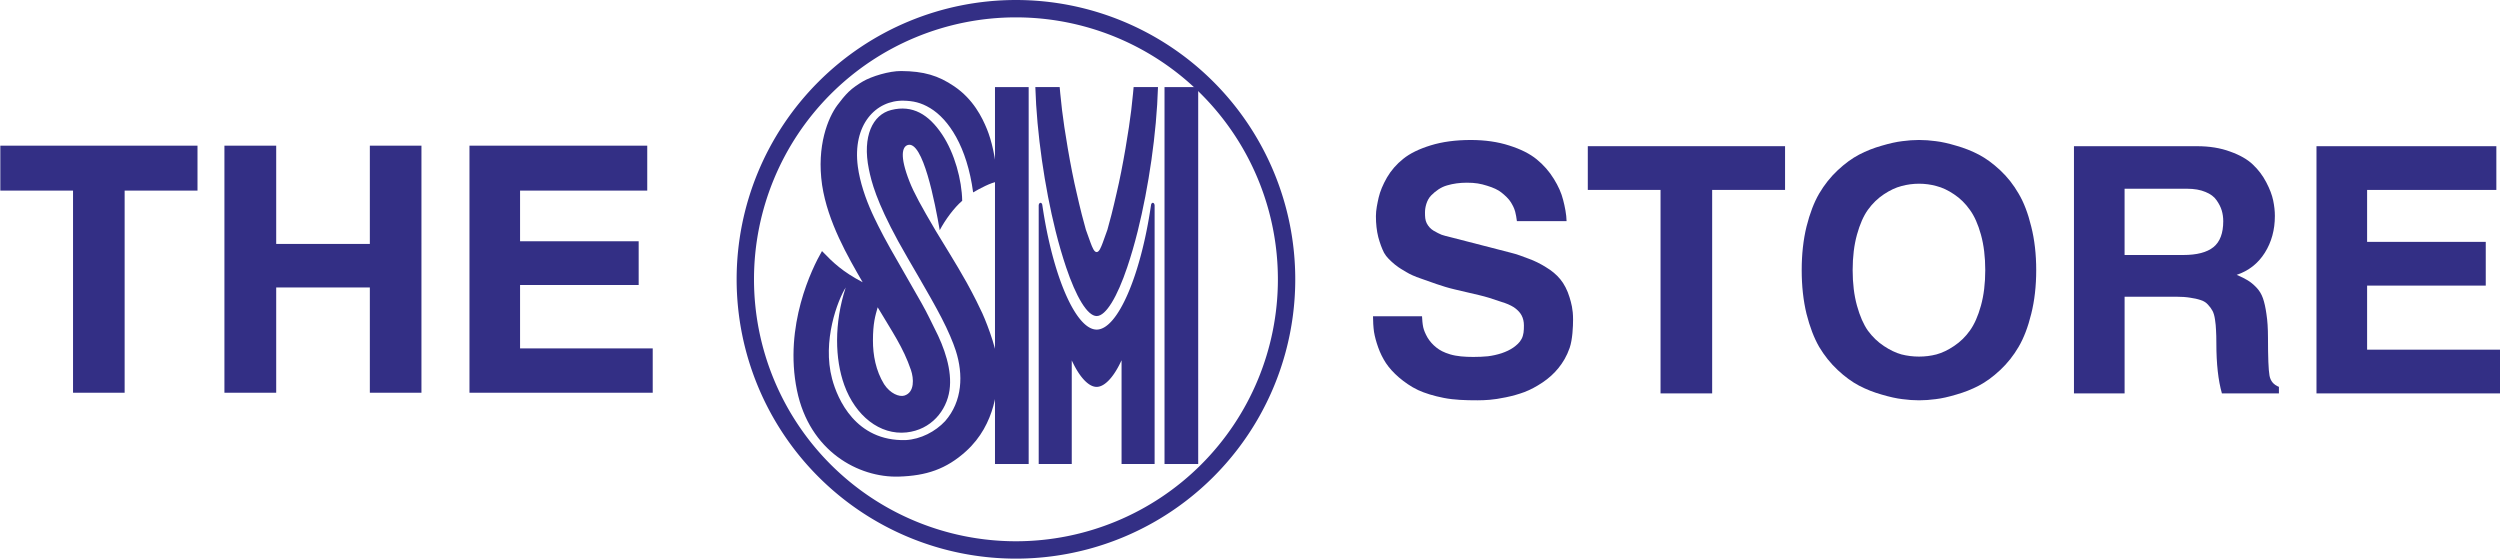
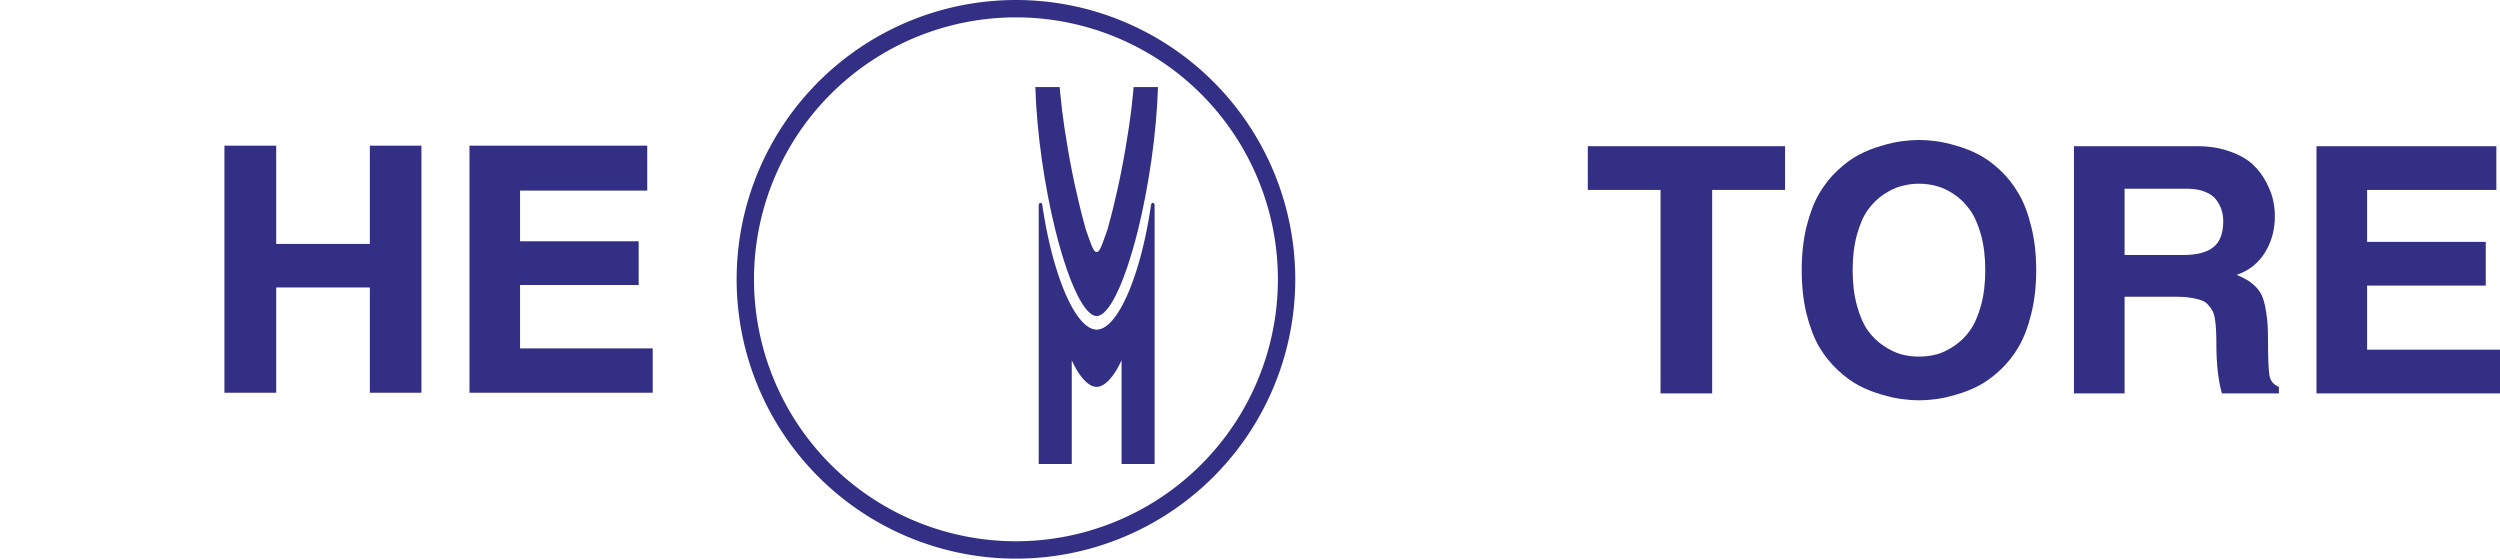
<svg xmlns="http://www.w3.org/2000/svg" xmlns:ns1="http://www.inkscape.org/namespaces/inkscape" xmlns:ns2="http://sodipodi.sourceforge.net/DTD/sodipodi-0.dtd" width="259.173mm" height="57.924mm" viewBox="0 0 259.173 57.924" version="1.1" id="svg3217" ns1:version="1.2 (dc2aedaf03, 2022-05-15)" xml:space="preserve" ns2:docname="The SM Store (2010).svg">
  <ns2:namedview id="namedview3219" pagecolor="#d2d2d2" bordercolor="#eeeeee" borderopacity="1" ns1:showpageshadow="true" ns1:pageopacity="0" ns1:pagecheckerboard="true" ns1:deskcolor="#505050" ns1:document-units="mm" showgrid="false" ns1:zoom="1" ns1:cx="483.5" ns1:cy="143.5" ns1:window-width="1920" ns1:window-height="991" ns1:window-x="-9" ns1:window-y="-9" ns1:window-maximized="1" ns1:current-layer="layer1" />
  <defs id="defs3214" />
  <g ns1:label="Layer 1" ns1:groupmode="layer" id="layer1" transform="translate(15.558,-108.153)">
    <g id="g1863" transform="matrix(0.285,0,0,0.285,89.167,112.119)">
      <g id="g1713" transform="translate(-78.131,140.858)">
-         <path id="path10373" style="font-weight:500;font-size:31.317px;font-family:'ITC Avant Garde Gothic Std';-inkscape-font-specification:'ITC Avant Garde Gothic Std Medium';font-variation-settings:normal;display:inline;opacity:1;vector-effect:none;fill:#332f85;fill-opacity:1;stroke:none;stroke-width:8.625;stroke-linecap:round;stroke-linejoin:round;stroke-miterlimit:4;stroke-dasharray:none;stroke-dashoffset:0;stroke-opacity:1;-inkscape-stroke:none;stop-color:#000000;stop-opacity:1" d="m 38.458,-128.936 c -4.343,-0.033 -10.744,1.932 -13.899,3.777 -1.502,0.878 -3.735,2.34 -5.242,3.836 -1.458,1.447 -2.589,2.859 -4.005,4.749 -3.401,4.542 -7.672,14.812 -5.593,29.13 2.051,13.468 9.417,26.111 14.748,35.339 C 17.122,-55.975 13.756,-59.201 9.675,-63.448 6.032,-57.149 -4.234,-36.295 0.565,-12.815 5.114,9.441 23.034,19.029 37.597,18.591 47.556,18.292 54.873,15.903 62.097,9.342 72.994,-0.554 73.717,-14.318 73.719,-21.222 c 0.002,-5.005 -3.503,-14.672 -5.731,-19.628 -0.833,-1.853 -3.064,-6.408 -5.657,-11.095 -3.747,-6.772 -9.369,-15.62 -11.244,-18.808 -5.353,-9.102 -7.945,-13.822 -9.571,-17.953 -3.745,-9.515 -2.535,-12.637 -0.74,-13.287 5.627,-2.037 10.069,21.313 11.728,30.959 1.983,-3.779 5.215,-8.168 8.171,-10.702 -0.121,-7.521 -2.745,-17.303 -7.301,-24.121 -4.868,-7.285 -10.735,-10.859 -18.521,-8.905 -6.733,1.689 -10.57,9.541 -8.129,21.514 0.941,4.619 2.699,11.628 10.671,26.235 3.913,7.17 11.217,19.049 15.837,28.001 2.338,4.53 4.127,8.751 5.11,11.804 2.793,8.671 2.444,18.402 -3.875,25.62 C 50.922,2.221 45.599,5 40.136,5.309 21.911,5.802 15.304,-9.624 13.35,-16.973 c -3.657,-13.752 2.005,-28.547 4.955,-33.232 -4.28,13.087 -3.915,26.078 -0.526,35.479 4.044,11.217 12.971,18.295 22.654,17.246 8.953,-0.97 14.557,-7.908 15.628,-15.347 1.044,-7.248 -1.87,-15.585 -5.449,-22.497 -0.712,-1.375 -2.567,-5.397 -4.77,-9.274 -3.19,-5.614 -7.662,-13.329 -11.364,-19.876 -3.47,-6.137 -5.946,-11.41 -6.598,-12.848 -2.391,-5.276 -4.401,-11.206 -5.159,-16.789 -2.043,-15.303 6.558,-24.31 16.745,-24.033 3.329,0.09 6.14,0.626 9.584,2.709 6.695,4.048 13.371,13.986 15.605,30.654 2.244,-1.334 6.531,-3.629 8.925,-3.93 -0.739,-9.094 -2.286,-15.136 -3.896,-19.087 -1.752,-4.297 -4.966,-10.859 -11.913,-15.578 -5.789,-3.932 -11.051,-5.497 -19.312,-5.559 z m -8.525,85.941 c 5.29,8.921 9.3,14.581 12.107,22.835 1.025,3.012 1.423,8.122 -2.418,9.287 -1.828,0.554 -5.12,-0.714 -7.353,-4.145 -3.025,-4.916 -4.066,-10.603 -4.058,-15.896 0.009,-6.275 0.829,-8.942 1.722,-12.08 z" ns2:nodetypes="sssscccsssssssssccssssssccscssssssscssccssscsscsc" />
        <g id="g5813" style="font-variation-settings:normal;display:inline;opacity:1;vector-effect:none;fill:#332f85;fill-opacity:1;stroke-width:8.625;stroke-linecap:round;stroke-linejoin:round;stroke-miterlimit:4;stroke-dasharray:none;stroke-dashoffset:0;stroke-opacity:1;-inkscape-stroke:none;stop-color:#000000;stop-opacity:1">
-           <rect style="font-variation-settings:normal;display:inline;vector-effect:none;fill:#332f85;fill-opacity:1;stroke:none;stroke-width:8.625;stroke-linecap:round;stroke-linejoin:round;stroke-miterlimit:4;stroke-dasharray:none;stroke-dashoffset:0;stroke-opacity:1;-inkscape-stroke:none;stop-color:#000000;stop-opacity:1" id="rect4458" width="12.252" height="137.102" x="72.602" y="-123.091" />
          <path id="rect4458-0" style="font-variation-settings:normal;display:inline;vector-effect:none;fill:#332f85;fill-opacity:1;stroke:none;stroke-width:8.625;stroke-linecap:round;stroke-linejoin:round;stroke-miterlimit:4;stroke-dasharray:none;stroke-dashoffset:0;stroke-opacity:1;-inkscape-stroke:none;stop-color:#000000;stop-opacity:1" d="m 89.172,-80.997 a 0.666,1.025 0 0 0 -0.666,1.025 v 93.983 h 12.023 v -37.686 c 0.235,0.503 0.475,0.994 0.722,1.468 5.8e-4,0.001 0.001,0.003 0.002,0.004 2.361,4.696 5.293,7.889 7.955,8.139 0.122,0.011 0.244,0.015 0.367,0.013 0.123,0.002 0.246,-0.002 0.368,-0.013 2.662,-0.249 5.594,-3.443 7.955,-8.139 7.2e-4,-0.001 0.001,-0.003 0.002,-0.004 0.255,-0.49 0.503,-0.998 0.745,-1.519 v 37.737 h 12.023 V -79.972 a 0.661,1.025 0 0 0 -0.66,-1.025 0.661,1.025 0 0 0 -0.661,1.025 h -0.017 c -3.722,25.408 -12.105,45.087 -19.738,45.087 -0.006,0 -0.011,-4.95e-4 -0.017,-5.17e-4 -7.628,-0.029 -16,-19.698 -19.719,-45.086 h -0.018 a 0.666,1.025 0 0 0 -0.667,-1.025 z" />
-           <rect style="font-variation-settings:normal;display:inline;vector-effect:none;fill:#332f85;fill-opacity:1;stroke:none;stroke-width:8.625;stroke-linecap:round;stroke-linejoin:round;stroke-miterlimit:4;stroke-dasharray:none;stroke-dashoffset:0;stroke-opacity:1;-inkscape-stroke:none;stop-color:#000000;stop-opacity:1" id="rect4458-8" width="12.252" height="137.102" x="134.269" y="-123.091" />
          <path id="path5444" style="font-variation-settings:normal;display:inline;vector-effect:none;fill:#332f85;fill-opacity:1;stroke-width:8.625;stroke-linecap:round;stroke-linejoin:round;stroke-miterlimit:4;stroke-dasharray:none;stroke-dashoffset:0;stroke-opacity:1;-inkscape-stroke:none;stop-color:#000000;stop-opacity:1" d="m 87.28,-123.091 c 0.505,16.839 3.397,36.427 7.37,52.378 1.186,4.763 2.492,9.202 3.82,13.147 3.581,10.635 7.713,17.755 11.118,17.756 3.405,-4.8e-5 7.537,-7.121 11.118,-17.756 1.328,-3.945 2.634,-8.384 3.82,-13.147 3.973,-15.951 6.865,-35.539 7.37,-52.378 h -8.866 c 0,0 -0.271,3.331 -0.854,8.32 -0.781,6.676 -3.082,20.831 -5.344,30.288 -0.672,2.81 -1.144,5.103 -1.857,7.792 -0.173,0.652 -0.979,3.675 -1.476,5.489 -0.122,0.446 -0.996,2.863 -1.659,4.62 -0.712,1.885 -1.34,3.501 -2.257,3.501 -0.918,1.1e-5 -1.545,-1.616 -2.257,-3.501 -0.664,-1.756 -1.537,-4.174 -1.659,-4.62 -0.497,-1.814 -1.303,-4.837 -1.476,-5.489 -0.713,-2.689 -1.185,-4.982 -1.857,-7.792 -2.262,-9.457 -4.564,-23.612 -5.344,-30.288 -0.583,-4.99 -0.854,-8.32 -0.854,-8.32 z" />
        </g>
      </g>
      <path id="path1767" style="font-variation-settings:normal;display:inline;opacity:1;vector-effect:none;fill:#332f85;fill-opacity:1;stroke-width:8.625;stroke-linecap:round;stroke-linejoin:round;stroke-miterlimit:4;stroke-dasharray:none;stroke-dashoffset:0;stroke-opacity:1;-inkscape-stroke:none;stop-color:#000000;stop-opacity:1" d="M 2.096,-13.914 A 101.6,101.6 0 0 0 -99.504,87.686 101.6,101.6 0 0 0 2.096,189.286 101.6,101.6 0 0 0 103.696,87.686 101.6,101.6 0 0 0 2.096,-13.914 Z m 0,6.317 A 95.283,95.283 0 0 1 97.379,87.686 95.283,95.283 0 0 1 2.096,182.968 95.283,95.283 0 0 1 -93.187,87.686 95.283,95.283 0 0 1 2.096,-7.597 Z" />
    </g>
    <g id="g1879" transform="matrix(0.659,0,0,0.659,-145.61,93.687)" style="display:inline">
-       <path d="m 216.955,51.939 5e-4,31.798 h -8.118 l -5e-4,-31.798 h -11.438 l 5e-4,-7.076 h 31.019 l -5e-4,7.076 z" style="font-weight:bold;font-size:17.84px;font-family:'Helvetica LT Std';-inkscape-font-specification:'Helvetica LT Std Bold';font-variation-settings:normal;opacity:1;fill:#332f85;fill-opacity:1;stroke-width:4.895;stroke-linecap:round;stroke-linejoin:round;stroke-miterlimit:4;stroke-dasharray:none;stroke-dashoffset:0;stroke-opacity:1;paint-order:stroke fill markers;stop-color:#000000;stop-opacity:1" id="path802-7" ns2:nodetypes="ccccccccc" />
      <path d="M 255.528,67.177 H 240.797 V 83.736 h -8.145 V 44.863 h 8.145 v 15.465 h 14.731 l 0.001,-15.465 h 8.118 V 83.736 h -8.118 z" style="font-weight:bold;font-size:17.84px;font-family:'Helvetica LT Std';-inkscape-font-specification:'Helvetica LT Std Bold';font-variation-settings:normal;opacity:1;fill:#332f85;fill-opacity:1;stroke-width:4.895;stroke-linecap:round;stroke-linejoin:round;stroke-miterlimit:4;stroke-dasharray:none;stroke-dashoffset:0;stroke-opacity:1;paint-order:stroke fill markers;stop-color:#000000;stop-opacity:1" id="path804-0" ns2:nodetypes="ccccccccccccc" />
      <path d="m 299.168,44.863 -5e-4,7.076 h -20.007 l 5e-4,7.971 h 18.658 v 6.876 h -18.658 l -4e-4,9.975 h 20.869 l 4e-4,6.976 H 271.201 V 44.863 Z" style="font-weight:bold;font-size:17.84px;font-family:'Helvetica LT Std';-inkscape-font-specification:'Helvetica LT Std Bold';font-variation-settings:normal;opacity:1;fill:#332f85;fill-opacity:1;stroke-width:4.895;stroke-linecap:round;stroke-linejoin:round;stroke-miterlimit:4;stroke-dasharray:none;stroke-dashoffset:0;stroke-opacity:1;paint-order:stroke fill markers;stop-color:#000000;stop-opacity:1" id="path806-5" ns2:nodetypes="ccccccccccccc" />
    </g>
    <g id="g1886" transform="matrix(0.668,0,0,0.668,19.279,-29.627)" style="display:inline">
      <path d="m 213.565,235.731 v 31.579 h -8.012 v -31.579 h -11.288 v -6.786 h 30.613 v 6.786 z" style="font-weight:bold;font-size:17.84px;font-family:'Helvetica LT Std';-inkscape-font-specification:'Helvetica LT Std Bold';font-variation-settings:normal;opacity:1;fill:#332f85;fill-opacity:1;stroke-width:4.895;stroke-linecap:round;stroke-linejoin:round;stroke-miterlimit:4;stroke-dasharray:none;stroke-dashoffset:0;stroke-opacity:1;paint-order:stroke fill markers;stop-color:#000000;stop-opacity:1" id="path802-9-2" ns2:nodetypes="ccccccccc" />
      <path d="m 335.266,228.946 v 6.786 h -20.058 v 8.064 h 18.414 v 6.786 h -18.414 v 9.944 h 20.846 v 6.786 h -28.702 v -38.365 z" style="font-weight:bold;font-size:17.84px;font-family:'Helvetica LT Std';-inkscape-font-specification:'Helvetica LT Std Bold';font-variation-settings:normal;opacity:1;fill:#332f85;fill-opacity:1;stroke-width:4.895;stroke-linecap:round;stroke-linejoin:round;stroke-miterlimit:4;stroke-dasharray:none;stroke-dashoffset:0;stroke-opacity:1;paint-order:stroke fill markers;stop-color:#000000;stop-opacity:1" id="path806-1-3" ns2:nodetypes="ccccccccccccc" />
-       <path d="m 160.93,255.342 h 7.608 c 0.018,0.505 0.079,1.201 0.181,1.688 0.103,0.47 0.327,1.009 0.671,1.618 0.361,0.592 0.817,1.105 1.367,1.54 0.55,0.435 1.146,0.761 2.146,1.064 1.011,0.306 2.289,0.4 3.596,0.4 0.808,0 1.565,-0.035 2.27,-0.104 0.705,-0.087 1.41,-0.244 2.115,-0.47 0.722,-0.244 1.332,-0.539 1.831,-0.887 0.499,-0.365 0.964,-0.742 1.273,-1.334 0.327,-0.609 0.362,-1.305 0.362,-2.088 0,-0.592 -0.12,-1.114 -0.361,-1.566 -0.241,-0.452 -0.533,-0.726 -0.877,-1.022 -0.327,-0.296 -1.092,-0.685 -1.706,-0.893 -2.498,-0.848 -2.821,-0.932 -3.951,-1.215 l -3.865,-0.907 c -1.973,-0.459 -3.681,-1.155 -5.195,-1.667 -1.001,-0.338 -1.762,-0.687 -2.295,-1.018 -0.533,-0.331 -1.059,-0.585 -1.764,-1.159 -0.688,-0.574 -1.329,-1.169 -1.69,-1.83 -0.344,-0.679 -0.645,-1.496 -0.903,-2.453 -0.241,-0.974 -0.361,-2.053 -0.361,-3.236 0,-0.974 0.22,-1.955 0.426,-2.894 0.224,-0.957 0.653,-1.992 1.29,-3.106 0.653,-1.114 1.496,-2.079 2.527,-2.897 1.032,-0.835 2.45,-1.531 4.255,-2.088 1.805,-0.557 3.877,-0.835 6.215,-0.835 2.218,0 4.212,0.287 5.983,0.861 1.771,0.557 3.189,1.27 4.255,2.14 1.066,0.87 1.951,1.879 2.656,3.027 0.705,1.131 1.186,2.218 1.444,3.262 0.275,1.044 0.521,2.279 0.538,3.306 h -7.708 c -0.052,-0.487 -0.173,-1.116 -0.27,-1.479 -0.173,-0.646 -0.474,-1.122 -0.639,-1.409 -0.314,-0.543 -0.99,-1.166 -1.506,-1.566 -0.499,-0.4 -1.238,-0.748 -2.218,-1.044 -0.98,-0.313 -1.823,-0.47 -3.13,-0.47 -1.1,0 -2.123,0.139 -3.069,0.418 -0.946,0.261 -1.771,0.848 -2.476,1.561 -0.705,0.713 -0.957,1.872 -0.957,2.615 0,0.713 0.02,1.181 0.261,1.686 0.258,0.505 0.619,0.896 1.083,1.174 0.481,0.278 0.894,0.487 1.238,0.626 0.361,0.122 0.808,0.244 1.341,0.365 l 9.251,2.385 c 1.152,0.278 2.043,0.636 2.92,0.966 0.877,0.313 1.762,0.748 2.656,1.305 0.911,0.539 1.659,1.166 2.244,1.879 0.585,0.696 1.116,1.721 1.436,2.795 0.265,0.887 0.55,1.82 0.55,3.46 0,1.071 -0.082,3.098 -0.529,4.403 -0.447,1.288 -1.05,2.269 -1.737,3.122 -0.688,0.853 -1.513,1.601 -2.476,2.244 -0.963,0.644 -1.9,1.14 -2.811,1.488 -0.894,0.331 -1.848,0.6 -2.863,0.809 -1.014,0.209 -1.857,0.339 -2.527,0.391 -0.653,0.052 -1.281,0.078 -1.883,0.078 -1.908,0 -3.622,-0.055 -5.221,-0.368 -1.582,-0.313 -2.923,-0.722 -4.023,-1.227 -1.1,-0.522 -2.112,-1.241 -2.955,-1.955 -0.842,-0.731 -1.513,-1.47 -2.012,-2.218 -0.499,-0.766 -0.903,-1.583 -1.212,-2.453 -0.309,-0.87 -0.524,-1.67 -0.645,-2.401 -0.103,-0.731 -0.155,-1.67 -0.155,-2.419 z" style="font-weight:bold;font-size:17.84px;font-family:'Helvetica LT Std';-inkscape-font-specification:'Helvetica LT Std Bold';font-variation-settings:normal;opacity:1;fill:#332f85;fill-opacity:1;stroke-width:4.895;stroke-linecap:round;stroke-linejoin:round;stroke-miterlimit:4;stroke-dasharray:none;stroke-dashoffset:0;stroke-opacity:1;paint-order:stroke fill markers;stop-color:#000000;stop-opacity:1" id="path808-9" ns2:nodetypes="ccccsssccccsscsccsscccscccsscsccccssccscssccccccccsscsscscsccccsccc" />
      <path d="m 228.208,254.968 q -0.747,-3.08 -0.747,-6.786 0,-3.706 0.747,-6.76 0.773,-3.08 1.958,-5.115 1.211,-2.062 2.885,-3.628 1.674,-1.566 3.323,-2.427 1.648,-0.861 3.503,-1.383 1.854,-0.548 3.194,-0.705 1.339,-0.183 2.602,-0.183 1.262,0 2.601,0.183 1.339,0.157 3.168,0.705 1.854,0.522 3.503,1.383 1.648,0.861 3.323,2.427 1.674,1.566 2.859,3.628 1.211,2.036 1.957,5.115 0.773,3.054 0.773,6.76 0,3.706 -0.773,6.786 -0.747,3.054 -1.957,5.115 -1.185,2.036 -2.859,3.602 -1.674,1.566 -3.323,2.427 -1.648,0.861 -3.503,1.383 -1.829,0.548 -3.168,0.705 -1.339,0.183 -2.601,0.183 -1.262,0 -2.602,-0.183 -1.339,-0.157 -3.194,-0.705 -1.855,-0.522 -3.503,-1.383 -1.648,-0.861 -3.323,-2.427 -1.674,-1.566 -2.885,-3.602 -1.185,-2.062 -1.958,-5.115 z m 7.83,-12.292 q -0.67,2.427 -0.67,5.507 0,3.08 0.67,5.507 0.67,2.427 1.7,3.889 1.056,1.435 2.473,2.375 1.417,0.94 2.73,1.305 1.339,0.339 2.731,0.339 1.391,0 2.704,-0.339 1.339,-0.365 2.73,-1.305 1.417,-0.94 2.447,-2.375 1.056,-1.462 1.726,-3.889 0.67,-2.427 0.67,-5.507 0,-3.08 -0.67,-5.507 -0.67,-2.427 -1.726,-3.863 -1.03,-1.462 -2.447,-2.401 -1.391,-0.94 -2.73,-1.279 -1.313,-0.365 -2.704,-0.365 -1.391,0 -2.731,0.365 -1.314,0.339 -2.73,1.279 -1.417,0.94 -2.473,2.401 -1.03,1.435 -1.7,3.863 z" style="font-weight:bold;font-size:17.84px;font-family:'Helvetica LT Std';-inkscape-font-specification:'Helvetica LT Std Bold';font-variation-settings:normal;opacity:1;fill:#332f85;fill-opacity:1;stroke-width:4.895;stroke-linecap:round;stroke-linejoin:round;stroke-miterlimit:4;stroke-dasharray:none;stroke-dashoffset:0;stroke-opacity:1;paint-order:stroke fill markers;stop-color:#000000;stop-opacity:1" id="path812-1" />
      <path d="m 269.714,267.311 v -38.365 h 19.096 c 1.931,0 3.645,0.278 5.142,0.835 1.514,0.539 2.688,1.209 3.523,2.01 0.853,0.8 1.548,1.722 2.088,2.766 0.539,1.027 0.896,1.966 1.07,2.819 0.174,0.835 0.261,1.635 0.261,2.401 0,2.157 -0.522,4.063 -1.566,5.716 -1.044,1.653 -2.497,2.793 -4.358,3.419 0.731,0.313 1.305,0.6 1.722,0.861 0.435,0.261 0.879,0.626 1.331,1.096 0.452,0.47 0.792,1.027 1.018,1.67 0.226,0.644 0.409,1.47 0.548,2.479 0.157,1.009 0.235,2.218 0.235,3.628 0,3.062 0.078,5.028 0.235,5.898 0.157,0.853 0.644,1.435 1.462,1.749 v 1.018 h -8.847 c -0.574,-2.018 -0.861,-4.602 -0.861,-7.751 0,-0.853 -0.018,-1.54 -0.052,-2.062 -0.018,-0.522 -0.07,-1.07 -0.157,-1.644 -0.087,-0.592 -0.218,-1.044 -0.391,-1.357 -0.174,-0.331 -0.409,-0.652 -0.705,-0.966 -0.296,-0.331 -0.67,-0.565 -1.122,-0.705 -0.452,-0.157 -0.992,-0.278 -1.618,-0.365 -0.626,-0.105 -1.366,-0.157 -2.218,-0.157 h -7.978 v 15.007 z m 7.856,-21.479 h 9.1 c 2.123,0 3.689,-0.409 4.698,-1.227 1.009,-0.818 1.514,-2.158 1.514,-4.019 0,-0.592 -0.078,-1.148 -0.235,-1.67 -0.157,-0.522 -0.426,-1.053 -0.809,-1.592 -0.365,-0.539 -0.94,-0.966 -1.722,-1.279 -0.783,-0.331 -1.731,-0.496 -2.845,-0.496 h -9.701 z" style="font-weight:bold;font-size:17.84px;font-family:'Helvetica LT Std';-inkscape-font-specification:'Helvetica LT Std Bold';font-variation-settings:normal;opacity:1;fill:#332f85;fill-opacity:1;stroke-width:4.895;stroke-linecap:round;stroke-linejoin:round;stroke-miterlimit:4;stroke-dasharray:none;stroke-dashoffset:0;stroke-opacity:1;paint-order:stroke fill markers;stop-color:#000000;stop-opacity:1" id="path814-9" ns2:nodetypes="ccsccccssccsscsccccsccccccsccccssssccscc" />
    </g>
  </g>
</svg>